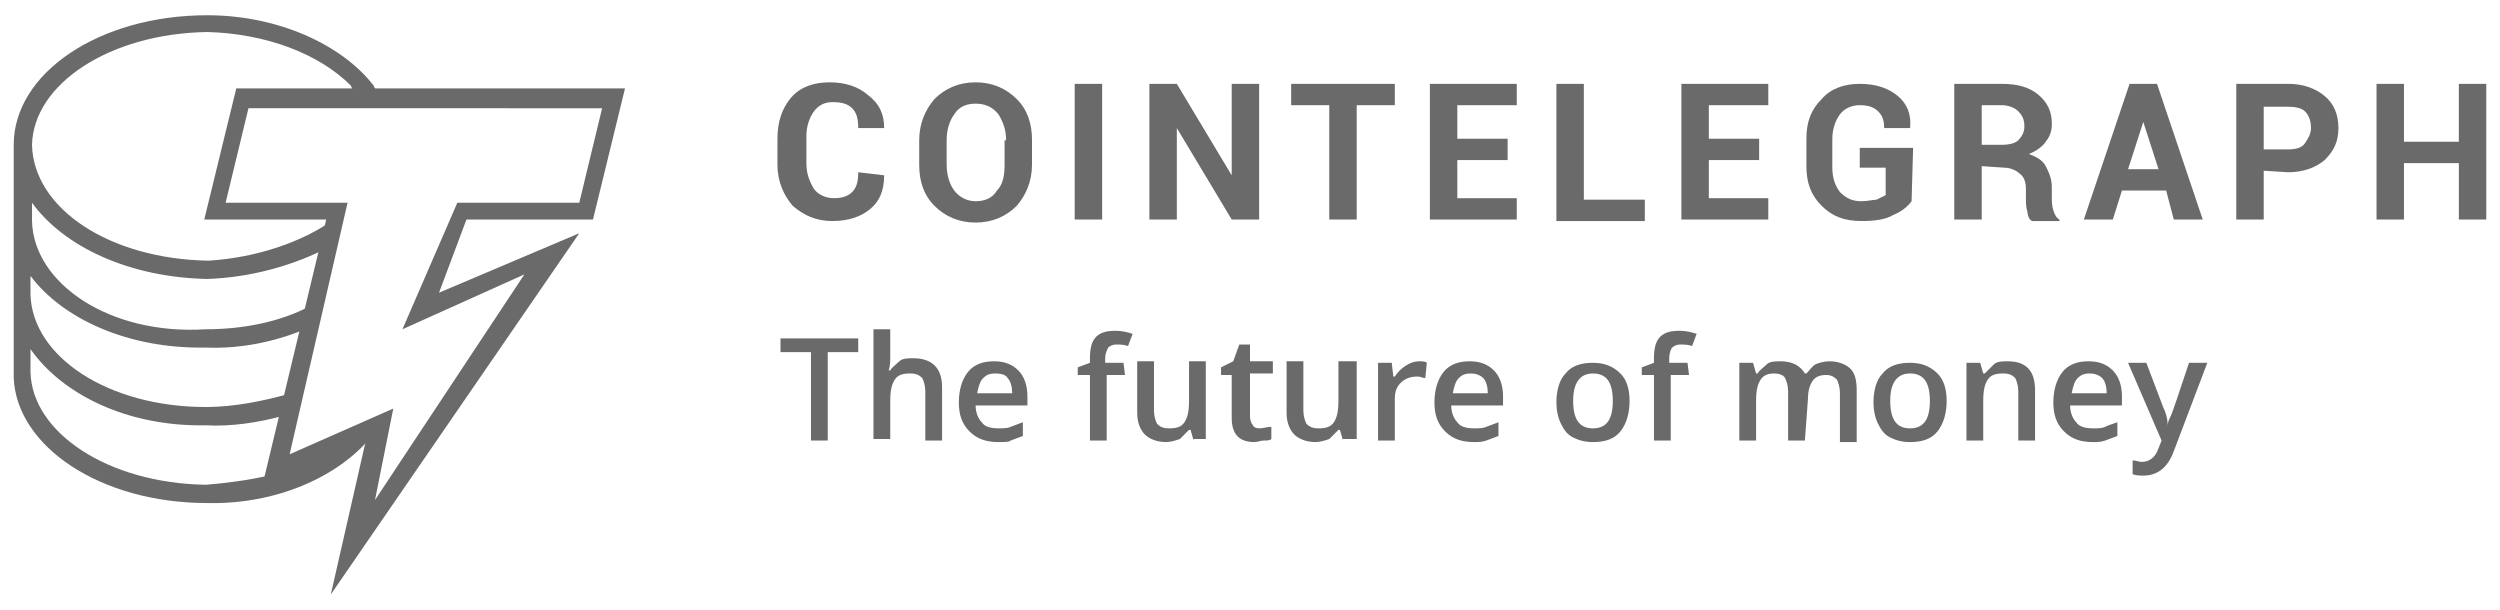
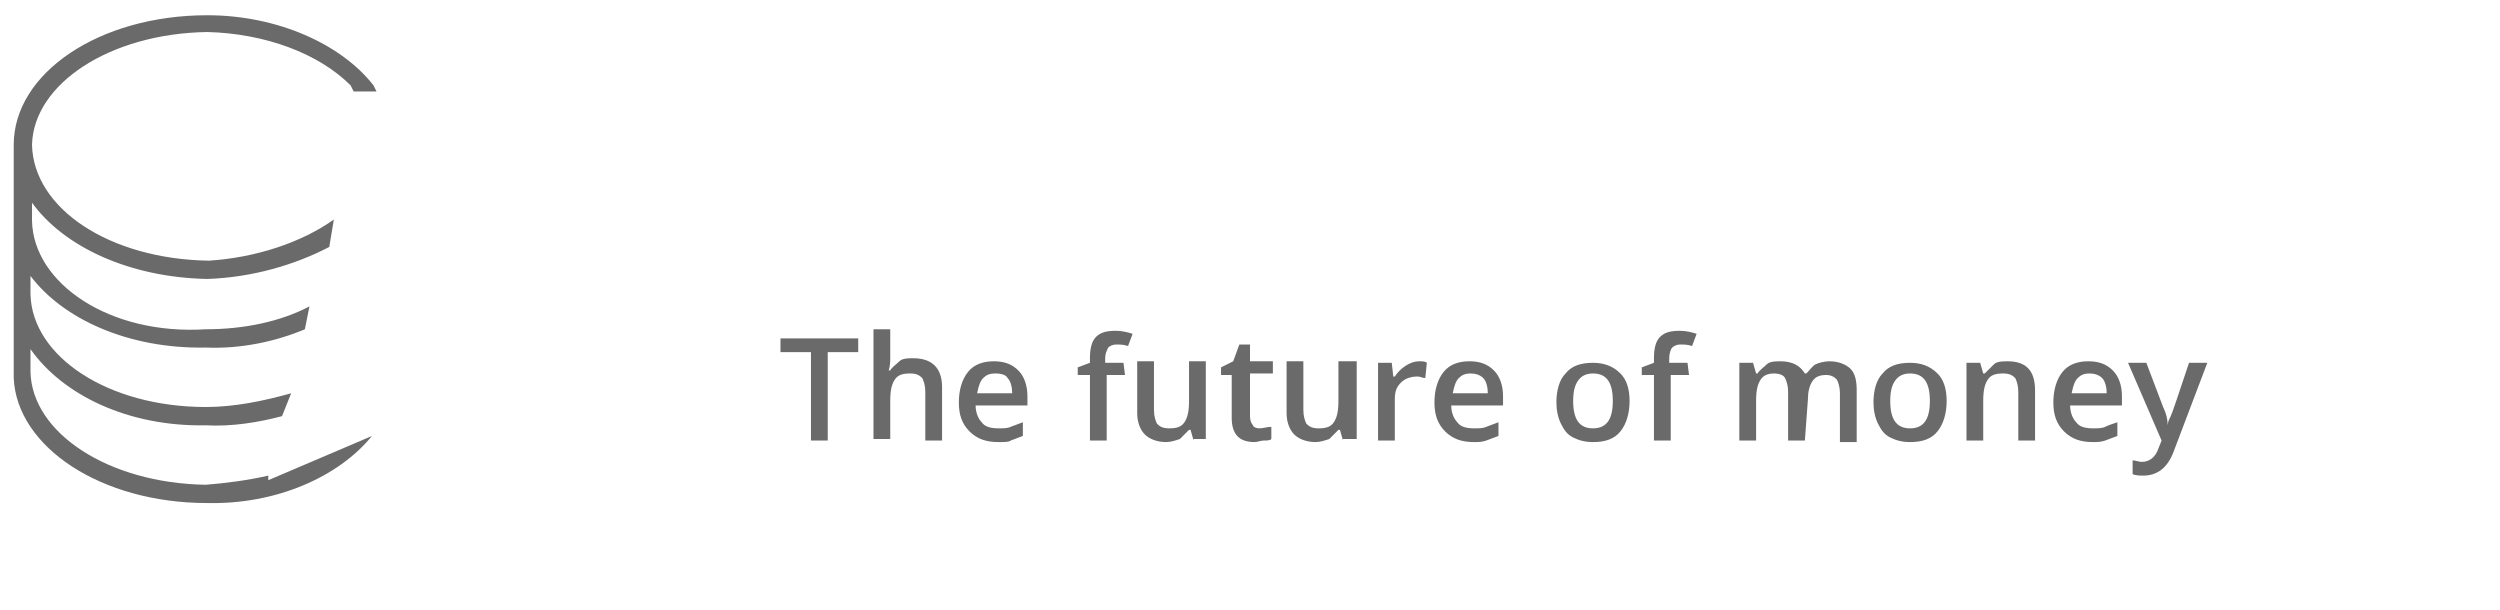
<svg xmlns="http://www.w3.org/2000/svg" version="1.1" id="Ebene_1" x="0px" y="0px" viewBox="0 0 164 40" style="enable-background:new 0 0 164 40;" xml:space="preserve">
  <style type="text/css">
	.st0{fill:#6A6A6A;}
</style>
  <path class="st0" d="M24.4,28.6l-6.8,2.9v-0.3c-1.3,0.3-2.8,0.5-4.1,0.6c-6.4-0.1-11.4-3.4-11.5-7.4v-1.5c2.1,3,6.4,5.1,11.5,5  c1.7,0.1,3.5-0.2,5-0.6l0.6-1.5c-1.8,0.5-3.7,0.9-5.6,0.9c-6.4,0-11.4-3.3-11.5-7.4v-1.2c2.1,2.8,6.4,4.8,11.5,4.7  c2.3,0.1,4.6-0.4,6.5-1.2l0.3-1.5c-1.9,1-4.3,1.5-6.8,1.5C7.2,22,2.2,18.6,2.1,14.5v-1.2c2.1,2.9,6.4,4.9,11.5,5  c2.9-0.1,5.7-0.9,8-2.1l0.3-1.8c-2.1,1.5-5.1,2.5-8.2,2.7C7.2,17,2.2,13.7,2.1,9.5c0.1-4,5.1-7.3,11.5-7.4c3.8,0.1,7.3,1.4,9.4,3.5  l0.2,0.4h1.5l-0.2-0.4C22.4,2.9,18.2,1,13.6,1C6.5,1,0.9,4.8,0.9,9.5v0.3v15c0.2,4.5,5.7,8.2,12.7,8.2  C18.1,33.1,22.2,31.3,24.4,28.6z" />
-   <path class="st0" d="M21.7,39L24,28.9l-6.8,3l4.2-17.5h-8l2.1-8.6H41l-2.1,8.6h-8.3l-1.8,4.8l9.2-3.9L21.7,39z M25.8,26.8l-1.2,6  l9.8-14.8l-8,3.6l3.6-8.3h8l1.5-6.2H16.3l-1.5,6.2h8L19,29.8L25.8,26.8z" />
-   <path class="st0" d="M58,11.5L58,11.5c0,1-0.3,1.7-0.9,2.2c-0.6,0.5-1.4,0.8-2.5,0.8s-1.9-0.4-2.6-1c-0.6-0.7-1-1.6-1-2.7V9.1  c0-1.1,0.3-2,0.9-2.7c0.6-0.7,1.5-1,2.5-1c1.1,0,1.9,0.3,2.5,0.8C57.7,6.8,58,7.5,58,8.4v0h-1.7c0-0.6-0.1-1-0.4-1.3  s-0.7-0.4-1.3-0.4c-0.5,0-0.9,0.2-1.2,0.6c-0.3,0.4-0.5,1-0.5,1.6v1.8c0,0.7,0.2,1.2,0.5,1.7c0.3,0.4,0.8,0.6,1.3,0.6  c0.5,0,0.9-0.1,1.2-0.4s0.4-0.7,0.4-1.3L58,11.5L58,11.5z M67.7,10.8c0,1.1-0.4,2-1,2.7c-0.7,0.7-1.6,1.1-2.7,1.1  c-1.1,0-2-0.4-2.7-1.1c-0.7-0.7-1-1.6-1-2.7V9.2c0-1.1,0.4-2,1-2.7C62,5.8,62.9,5.4,64,5.4c1.1,0,2,0.4,2.7,1.1c0.7,0.7,1,1.6,1,2.7  L67.7,10.8L67.7,10.8z M66,9.2c0-0.7-0.2-1.2-0.5-1.7C65.1,7,64.6,6.8,64,6.8c-0.6,0-1.1,0.2-1.4,0.7c-0.3,0.4-0.5,1-0.5,1.7v1.6  c0,0.7,0.2,1.3,0.5,1.7c0.3,0.4,0.8,0.7,1.4,0.7c0.6,0,1.1-0.2,1.4-0.7c0.4-0.4,0.5-1,0.5-1.7V9.2z M72.3,14.4h-1.8V5.5h1.8V14.4z   M82.6,14.4h-1.8l-3.6-6h0v6h-1.8V5.5h1.8l3.6,6h0v-6h1.8V14.4z M91.5,6.9H89v7.5h-1.8V6.9h-2.5V5.5h6.8V6.9z M98.9,10.5h-3.3v2.5  h3.9v1.4h-5.7V5.5h5.7v1.4h-3.9v2.2h3.3L98.9,10.5L98.9,10.5z M103.9,13.1h4v1.4h-5.8V5.5h1.8V13.1z M115.4,10.5h-3.3v2.5h3.9v1.4  h-5.7V5.5h5.7v1.4h-3.9v2.2h3.3L115.4,10.5L115.4,10.5z M125.4,13.2c-0.3,0.4-0.7,0.7-1.2,0.9c-0.5,0.3-1.2,0.4-2.1,0.4  c-1.1,0-1.9-0.3-2.6-1c-0.7-0.7-1-1.5-1-2.6V9.1c0-1.1,0.3-1.9,1-2.6c0.6-0.7,1.5-1,2.5-1c1.1,0,1.9,0.3,2.5,0.8  c0.6,0.5,0.9,1.2,0.8,2.1v0h-1.7c0-0.5-0.1-0.8-0.4-1.1s-0.7-0.4-1.2-0.4c-0.5,0-1,0.2-1.3,0.6c-0.3,0.4-0.5,1-0.5,1.6v1.9  c0,0.7,0.2,1.2,0.5,1.6c0.4,0.4,0.8,0.6,1.4,0.6c0.4,0,0.8-0.1,1-0.1c0.2-0.1,0.4-0.2,0.6-0.3V11h-1.7V9.7h3.5L125.4,13.2  L125.4,13.2z M130,10.9v3.5h-1.8V5.5h3.1c1,0,1.8,0.2,2.4,0.7c0.6,0.5,0.9,1.1,0.9,1.9c0,0.5-0.1,0.8-0.4,1.2  c-0.2,0.3-0.6,0.6-1.1,0.8c0.5,0.2,0.9,0.4,1.1,0.8c0.2,0.4,0.4,0.8,0.4,1.4V13c0,0.2,0,0.5,0.1,0.8c0.1,0.3,0.2,0.5,0.4,0.6v0.1  h-1.8c-0.2-0.1-0.3-0.4-0.3-0.6c-0.1-0.3-0.1-0.6-0.1-0.9v-0.6c0-0.4-0.1-0.8-0.4-1c-0.2-0.2-0.6-0.4-1-0.4L130,10.9L130,10.9z   M130,9.5h1.3c0.5,0,0.9-0.1,1.1-0.3c0.2-0.2,0.4-0.5,0.4-0.9c0-0.4-0.1-0.7-0.4-1c-0.2-0.2-0.6-0.4-1.1-0.4H130V9.5z M142.1,12.5  h-2.9l-0.6,1.9h-1.9l3-8.9h1.8l3,8.9h-1.9L142.1,12.5z M139.6,11.1h2l-1-3.1h0L139.6,11.1z M148.5,11.2v3.2h-1.8V5.5h3.4  c1,0,1.8,0.3,2.4,0.8s0.9,1.2,0.9,2.1s-0.3,1.5-0.9,2.1c-0.6,0.5-1.4,0.8-2.4,0.8L148.5,11.2L148.5,11.2z M148.5,9.8h1.6  c0.5,0,0.9-0.1,1.1-0.4c0.2-0.3,0.4-0.6,0.4-1c0-0.4-0.1-0.8-0.4-1.1C151,7.1,150.6,7,150.1,7h-1.6V9.8z M163.1,14.4h-1.8v-3.7h-3.6  v3.7h-1.8V5.5h1.8v3.8h3.6V5.5h1.8V14.4z" />
  <path class="st0" d="M54.3,28.9h-1.1v-5.8h-2v-0.9h5.1v0.9h-2V28.9z M61.8,28.9h-1.1v-3.2c0-0.4-0.1-0.7-0.2-0.9  c-0.2-0.2-0.4-0.3-0.8-0.3c-0.5,0-0.8,0.1-1,0.4c-0.2,0.3-0.3,0.7-0.3,1.4v2.5h-1.1v-7.2h1.1v1.8c0,0.3,0,0.6-0.1,0.9h0.1  c0.1-0.2,0.4-0.4,0.6-0.6s0.6-0.2,0.9-0.2c1.2,0,1.9,0.6,1.9,1.9V28.9z M65.5,29c-0.8,0-1.4-0.2-1.9-0.7c-0.5-0.5-0.7-1.1-0.7-1.9  c0-0.8,0.2-1.5,0.6-2c0.4-0.5,1-0.7,1.7-0.7c0.7,0,1.2,0.2,1.6,0.6c0.4,0.4,0.6,1,0.6,1.7v0.6h-3.4c0,0.5,0.2,0.9,0.4,1.1  c0.2,0.3,0.6,0.4,1.1,0.4c0.3,0,0.6,0,0.8-0.1c0.3-0.1,0.5-0.2,0.8-0.3v0.9c-0.3,0.1-0.5,0.2-0.8,0.3C66.2,29,65.9,29,65.5,29z   M65.3,24.5c-0.4,0-0.6,0.1-0.8,0.3s-0.3,0.5-0.4,1h2.3c0-0.4-0.1-0.8-0.3-1C66,24.6,65.7,24.5,65.3,24.5z M73.8,24.6h-1.2v4.3h-1.1  v-4.3h-0.8v-0.5l0.8-0.3v-0.3c0-0.6,0.1-1.1,0.4-1.4c0.3-0.3,0.7-0.4,1.3-0.4c0.4,0,0.8,0.1,1.1,0.2L74,22.7  c-0.3-0.1-0.5-0.1-0.8-0.1c-0.2,0-0.4,0.1-0.5,0.2c-0.1,0.2-0.2,0.4-0.2,0.7v0.3h1.2L73.8,24.6L73.8,24.6z M78.3,28.9l-0.2-0.7h-0.1  c-0.2,0.2-0.4,0.4-0.6,0.6c-0.3,0.1-0.6,0.2-0.9,0.2c-0.6,0-1.1-0.2-1.4-0.5s-0.5-0.8-0.5-1.4v-3.4h1.1v3.2c0,0.4,0.1,0.7,0.2,0.9  c0.2,0.2,0.4,0.3,0.8,0.3c0.5,0,0.8-0.1,1-0.4c0.2-0.3,0.3-0.7,0.3-1.4v-2.6h1.1v5.1H78.3z M82.6,28.1c0.3,0,0.5-0.1,0.8-0.1v0.8  c-0.1,0.1-0.3,0.1-0.5,0.1c-0.2,0-0.4,0.1-0.6,0.1c-1,0-1.5-0.5-1.5-1.6v-2.8h-0.7v-0.5l0.8-0.4l0.4-1.1H82v1.1h1.5v0.8H82v2.8  c0,0.3,0.1,0.5,0.2,0.6C82.2,28,82.4,28.1,82.6,28.1z M88.1,28.9l-0.2-0.7h-0.1c-0.2,0.2-0.4,0.4-0.6,0.6c-0.3,0.1-0.6,0.2-0.9,0.2  c-0.6,0-1.1-0.2-1.4-0.5c-0.3-0.3-0.5-0.8-0.5-1.4v-3.4h1.1v3.2c0,0.4,0.1,0.7,0.2,0.9c0.2,0.2,0.4,0.3,0.8,0.3c0.5,0,0.8-0.1,1-0.4  c0.2-0.3,0.3-0.7,0.3-1.4v-2.6H89v5.1H88.1z M93.1,23.7c0.2,0,0.4,0,0.5,0.1l-0.1,1c-0.2,0-0.3-0.1-0.5-0.1c-0.4,0-0.8,0.1-1.1,0.4  s-0.4,0.6-0.4,1.1v2.7h-1.1v-5.1h0.9l0.1,0.9h0.1c0.2-0.3,0.4-0.5,0.7-0.7C92.5,23.8,92.8,23.7,93.1,23.7z M96.7,29  c-0.8,0-1.4-0.2-1.9-0.7c-0.5-0.5-0.7-1.1-0.7-1.9c0-0.8,0.2-1.5,0.6-2c0.4-0.5,1-0.7,1.7-0.7c0.7,0,1.2,0.2,1.6,0.6  c0.4,0.4,0.6,1,0.6,1.7v0.6h-3.4c0,0.5,0.2,0.9,0.4,1.1c0.2,0.3,0.6,0.4,1.1,0.4c0.3,0,0.6,0,0.8-0.1c0.3-0.1,0.5-0.2,0.8-0.3v0.9  c-0.3,0.1-0.5,0.2-0.8,0.3S97,29,96.7,29z M96.5,24.5c-0.4,0-0.6,0.1-0.8,0.3s-0.3,0.5-0.4,1h2.3c0-0.4-0.1-0.8-0.3-1  C97.1,24.6,96.8,24.5,96.5,24.5z M106.9,26.3c0,0.8-0.2,1.5-0.6,2c-0.4,0.5-1,0.7-1.8,0.7c-0.5,0-0.9-0.1-1.3-0.3s-0.6-0.5-0.8-0.9  c-0.2-0.4-0.3-0.9-0.3-1.4c0-0.8,0.2-1.5,0.6-1.9c0.4-0.5,1-0.7,1.8-0.7c0.7,0,1.3,0.2,1.8,0.7C106.7,24.9,106.9,25.5,106.9,26.3z   M103.2,26.3c0,1.2,0.4,1.8,1.3,1.8c0.9,0,1.3-0.6,1.3-1.8c0-1.2-0.4-1.8-1.3-1.8c-0.5,0-0.8,0.2-1,0.5  C103.3,25.3,103.2,25.7,103.2,26.3z M110.8,24.6h-1.2v4.3h-1.1v-4.3h-0.8v-0.5l0.8-0.3v-0.3c0-0.6,0.1-1.1,0.4-1.4  c0.3-0.3,0.7-0.4,1.3-0.4c0.4,0,0.8,0.1,1.1,0.2l-0.3,0.8c-0.3-0.1-0.5-0.1-0.8-0.1c-0.2,0-0.4,0.1-0.5,0.2s-0.2,0.4-0.2,0.7v0.3  h1.2L110.8,24.6L110.8,24.6z M118.4,28.9h-1.1v-3.2c0-0.4-0.1-0.7-0.2-0.9c-0.1-0.2-0.4-0.3-0.7-0.3c-0.4,0-0.7,0.1-0.9,0.4  c-0.2,0.3-0.3,0.7-0.3,1.4v2.6h-1.1v-5.1h0.9l0.2,0.7h0.1c0.1-0.2,0.4-0.4,0.6-0.6s0.6-0.2,0.9-0.2c0.8,0,1.3,0.3,1.6,0.8h0.1  c0.2-0.2,0.4-0.5,0.6-0.6s0.6-0.2,0.9-0.2c0.6,0,1.1,0.2,1.4,0.5c0.3,0.3,0.4,0.8,0.4,1.4v3.4h-1.1v-3.2c0-0.4-0.1-0.7-0.2-0.9  c-0.2-0.2-0.4-0.3-0.7-0.3c-0.4,0-0.7,0.1-0.9,0.4c-0.2,0.3-0.3,0.7-0.3,1.2L118.4,28.9L118.4,28.9z M127.7,26.3  c0,0.8-0.2,1.5-0.6,2c-0.4,0.5-1,0.7-1.8,0.7c-0.5,0-0.9-0.1-1.3-0.3s-0.6-0.5-0.8-0.9c-0.2-0.4-0.3-0.9-0.3-1.4  c0-0.8,0.2-1.5,0.6-1.9c0.4-0.5,1-0.7,1.8-0.7c0.7,0,1.3,0.2,1.8,0.7C127.5,24.9,127.7,25.5,127.7,26.3z M124,26.3  c0,1.2,0.4,1.8,1.3,1.8c0.9,0,1.3-0.6,1.3-1.8c0-1.2-0.4-1.8-1.3-1.8c-0.5,0-0.8,0.2-1,0.5C124.1,25.3,124,25.7,124,26.3z   M133.5,28.9h-1.1v-3.2c0-0.4-0.1-0.7-0.2-0.9c-0.2-0.2-0.4-0.3-0.8-0.3c-0.5,0-0.8,0.1-1,0.4s-0.3,0.7-0.3,1.4v2.6H129v-5.1h0.9  l0.2,0.7h0.1c0.2-0.2,0.4-0.4,0.6-0.6s0.6-0.2,0.9-0.2c1.2,0,1.8,0.6,1.8,1.9V28.9z M137.3,29c-0.8,0-1.4-0.2-1.9-0.7  c-0.5-0.5-0.7-1.1-0.7-1.9c0-0.8,0.2-1.5,0.6-2c0.4-0.5,1-0.7,1.7-0.7c0.7,0,1.2,0.2,1.6,0.6c0.4,0.4,0.6,1,0.6,1.7v0.6h-3.4  c0,0.5,0.2,0.9,0.4,1.1c0.2,0.3,0.6,0.4,1.1,0.4c0.3,0,0.6,0,0.8-0.1c0.2-0.1,0.5-0.2,0.8-0.3v0.9c-0.3,0.1-0.5,0.2-0.8,0.3  S137.6,29,137.3,29z M137.1,24.5c-0.4,0-0.6,0.1-0.8,0.3c-0.2,0.2-0.3,0.5-0.4,1h2.3c0-0.4-0.1-0.8-0.3-1  C137.7,24.6,137.4,24.5,137.1,24.5z M139.6,23.8h1.2l1.1,2.9c0.2,0.4,0.3,0.8,0.3,1.2h0c0-0.2,0.1-0.4,0.2-0.6  c0.1-0.2,0.5-1.4,1.2-3.5h1.2l-2.2,5.8c-0.4,1.1-1.1,1.6-2,1.6c-0.2,0-0.5,0-0.7-0.1v-0.9c0.2,0,0.4,0.1,0.6,0.1  c0.5,0,0.9-0.3,1.1-0.9l0.2-0.5L139.6,23.8z" />
</svg>